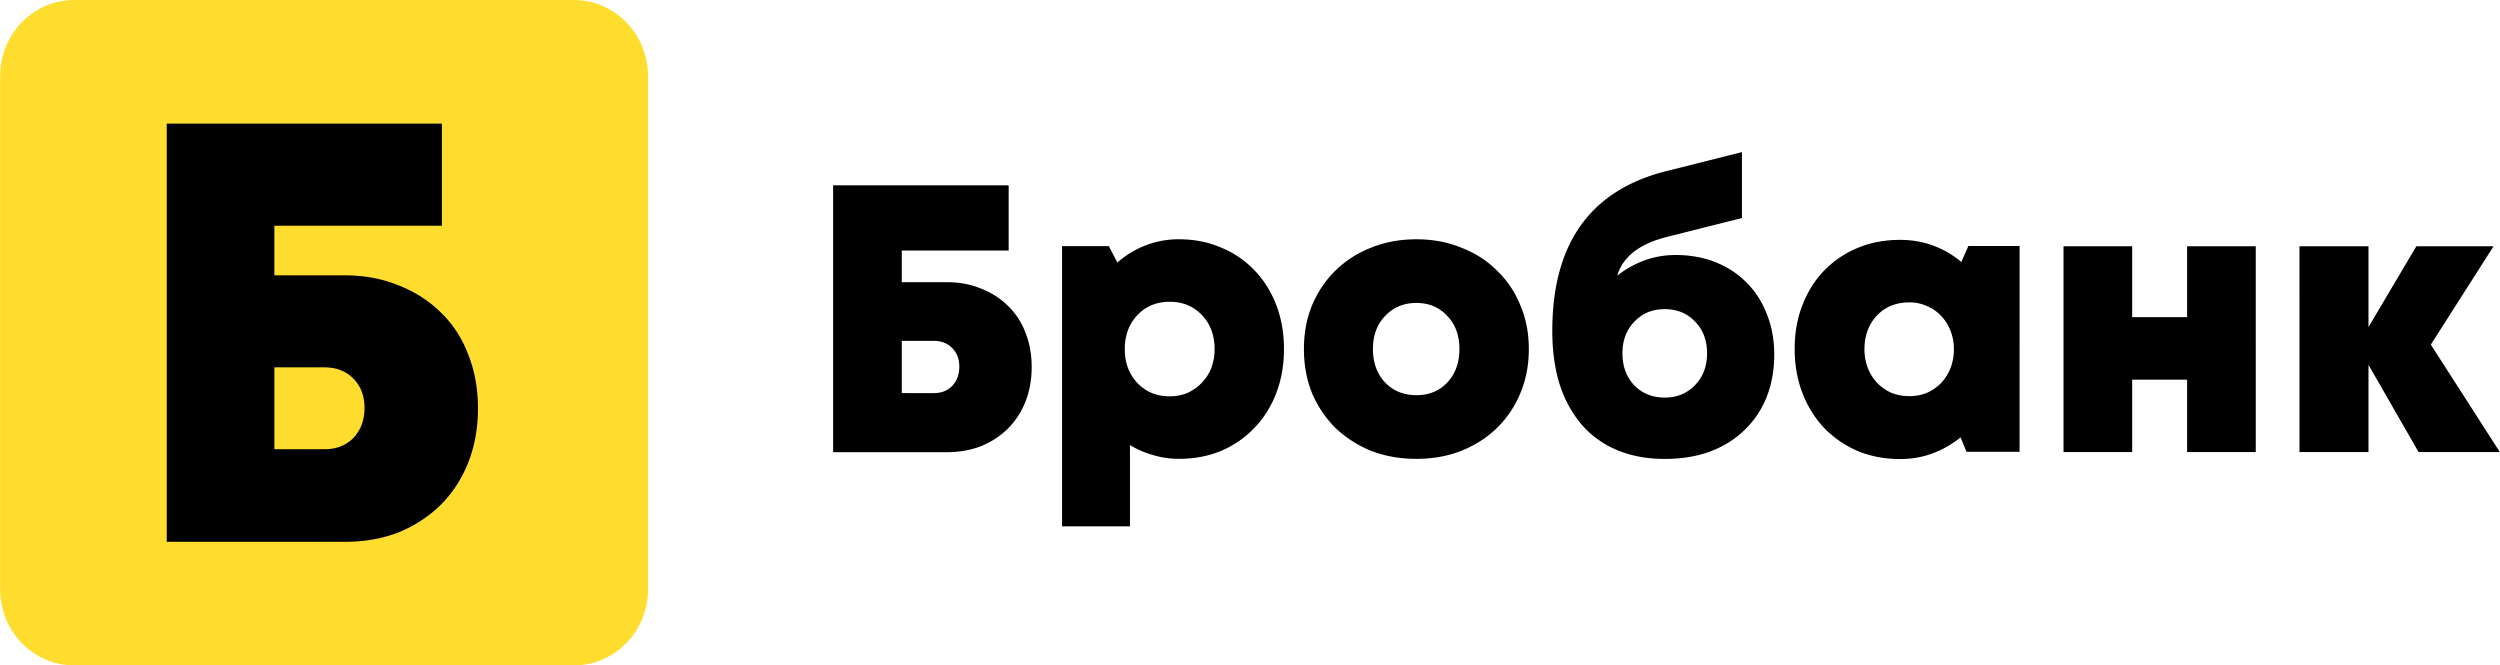
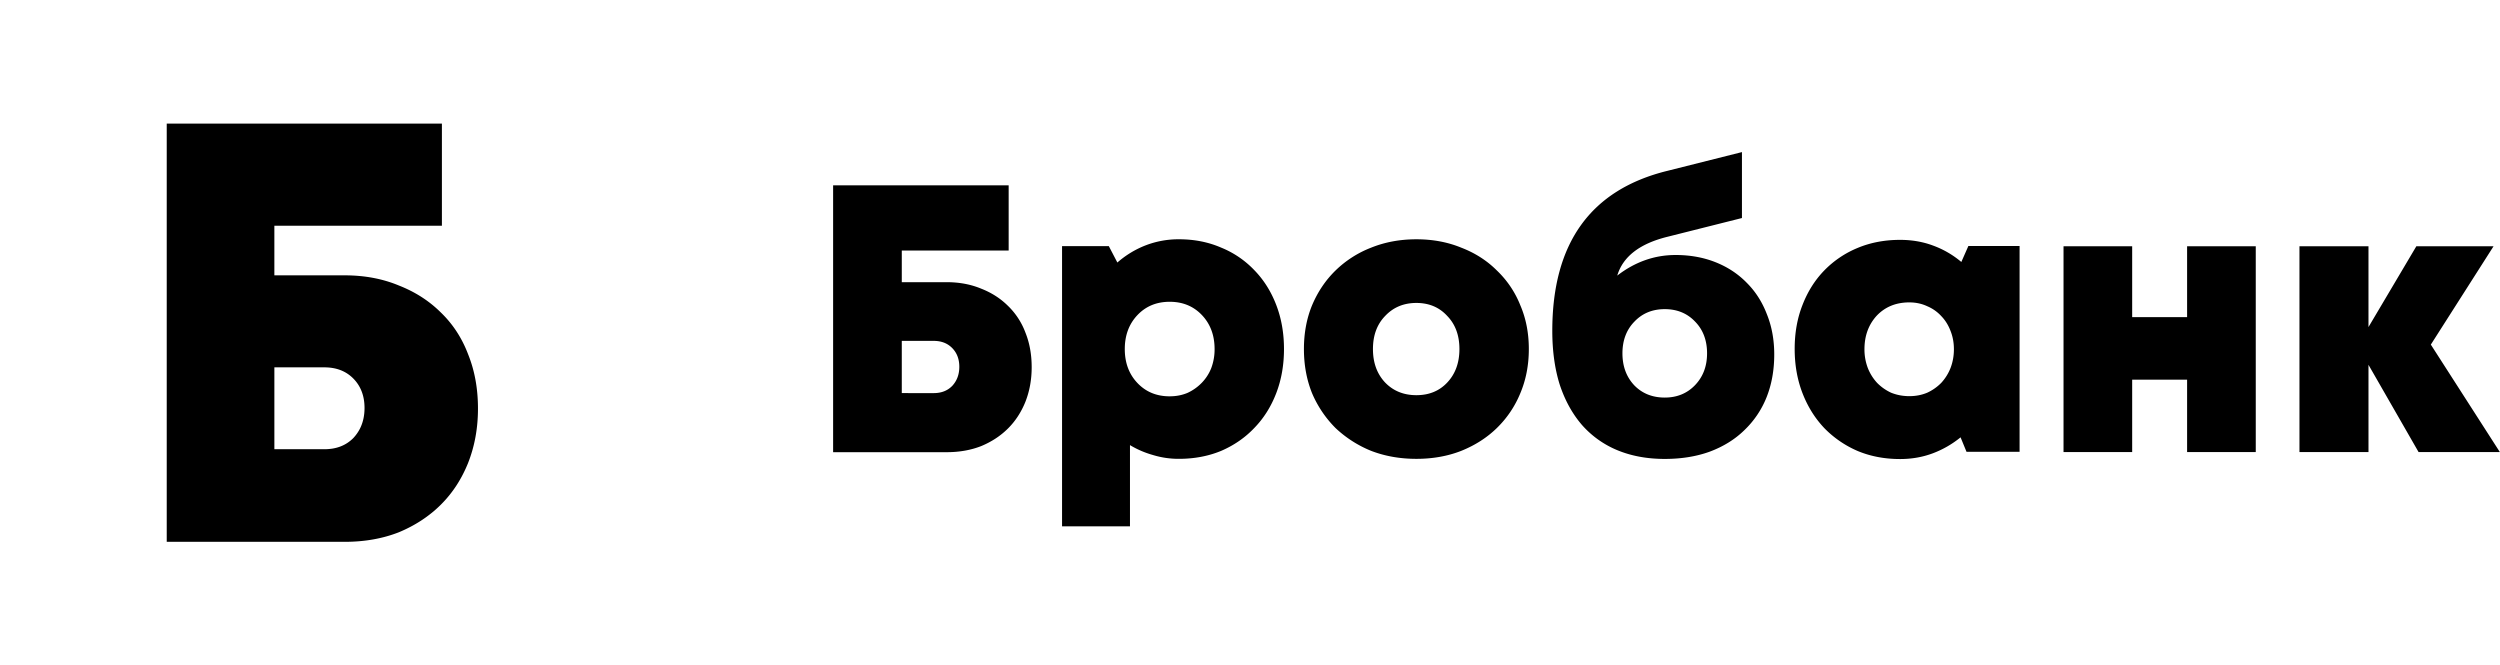
<svg xmlns="http://www.w3.org/2000/svg" width="263" height="70" fill="none">
-   <path fill="#FEDD2E" fill-rule="evenodd" d="M7.803 0h52.578c4.302 0 7.79 3.582 7.79 8v54c0 4.418-3.488 8-7.79 8H7.803c-4.302 0-7.79-3.582-7.79-8V8c0-4.418 3.488-8 7.79-8" clip-rule="evenodd" />
  <path fill="#000" fill-rule="evenodd" d="M41.96 30.034q-2.57-1.068-5.692-1.068h-7.405v-5.218h17.625V13H17.54v44h18.728q3.12 0 5.692-1.006 2.569-1.068 4.406-2.891a12.4 12.4 0 0 0 1.674-2.066q.696-1.077 1.203-2.334 1.04-2.64 1.04-5.72 0-3.143-1.04-5.72-.98-2.577-2.877-4.4-1.837-1.823-4.406-2.829m-4.772 16.03q-1.164 1.193-3.06 1.193h-5.264v-8.611h5.264q1.896 0 3.06 1.194 1.161 1.195 1.161 3.08 0 1.214-.48 2.169a4.3 4.3 0 0 1-.681.974m139.077-19.237q2.304 0 4.216.762 1.915.762 3.28 2.165 1.368 1.363 2.108 3.288.781 1.925.781 4.25 0 2.487-.82 4.532a9.8 9.8 0 0 1-2.342 3.449q-1.483 1.443-3.631 2.245-2.108.762-4.725.762-2.772 0-4.997-.922a10.1 10.1 0 0 1-3.709-2.647q-1.522-1.764-2.343-4.25-.78-2.486-.781-5.654 0-13.875 12.143-16.842L183.253 16v6.937l-7.808 1.965q-4.411 1.083-5.31 4.09 2.811-2.165 6.13-2.165m-1.133 14.997q1.915 0 3.163-1.283 1.288-1.324 1.288-3.368 0-2.046-1.249-3.329-1.248-1.323-3.202-1.323-1.95 0-3.201 1.323-1.249 1.284-1.25 3.328.001 2.045 1.25 3.369 1.25 1.283 3.201 1.283m-75.54-12.139q1.992 0 3.631.682 1.64.642 2.811 1.805a7.6 7.6 0 0 1 1.836 2.806q.663 1.644.663 3.65 0 1.965-.663 3.648-.665 1.644-1.836 2.807t-2.811 1.845q-1.64.642-3.63.642H87.644V19.5h18.467v6.857H94.868v3.328zm-1.366 11.67q1.21 0 1.952-.763.741-.802.742-2.005 0-1.203-.742-1.965t-1.952-.761h-3.358v5.493zm25.801-16.183q2.421 0 4.451.882a10 10 0 0 1 3.475 2.366q1.484 1.523 2.303 3.65.82 2.124.82 4.65t-.82 4.652-2.303 3.65q-1.444 1.523-3.475 2.405-2.03.842-4.451.842a9.2 9.2 0 0 1-2.733-.4 9.8 9.8 0 0 1-2.421-1.044v8.542h-7.145V25.894h4.92l.898 1.724a10 10 0 0 1 2.967-1.804 9.6 9.6 0 0 1 3.514-.642m-.976 16.52q1.016 0 1.874-.36a5 5 0 0 0 1.483-1.043 4.7 4.7 0 0 0 1.016-1.564 5.6 5.6 0 0 0 .351-2.005q0-2.165-1.327-3.568t-3.397-1.404q-2.068 0-3.397 1.404-1.327 1.403-1.327 3.569t1.327 3.568q1.329 1.404 3.397 1.404m21.189 5.735q2.186.842 4.763.842t4.724-.842q2.187-.882 3.749-2.406a10.8 10.8 0 0 0 2.459-3.649q.898-2.125.898-4.651 0-2.527-.898-4.612a10.3 10.3 0 0 0-2.459-3.649q-1.562-1.564-3.749-2.406-2.147-.882-4.724-.882t-4.763.882a11.1 11.1 0 0 0-3.748 2.406q-1.561 1.524-2.46 3.65-.859 2.085-.859 4.61 0 2.527.859 4.652a11.6 11.6 0 0 0 2.46 3.65 12 12 0 0 0 3.748 2.405m8.004-7.178q-1.249 1.324-3.241 1.323-1.991 0-3.279-1.323-1.289-1.363-1.289-3.529t1.289-3.488q1.288-1.363 3.279-1.363 1.993 0 3.241 1.363 1.288 1.323 1.288 3.489t-1.288 3.528m60.216 7.28V25.876h-5.386l-.742 1.684a9.8 9.8 0 0 0-2.968-1.724q-1.6-.602-3.476-.602-2.42 0-4.45.842a10.4 10.4 0 0 0-3.514 2.366q-1.484 1.523-2.304 3.65-.82 2.085-.82 4.61 0 2.527.82 4.652t2.304 3.69a10.9 10.9 0 0 0 3.514 2.405q2.03.842 4.45.842 1.835 0 3.437-.601a10.4 10.4 0 0 0 2.927-1.684l.625 1.523zm-9.721-6.215q-.86.36-1.873.361-1.017 0-1.915-.36a5 5 0 0 1-1.484-1.043 5 5 0 0 1-.975-1.564 5.5 5.5 0 0 1-.351-1.965q0-2.125 1.287-3.529 1.33-1.404 3.438-1.403 1.013 0 1.873.4a4.2 4.2 0 0 1 1.484 1.043q.625.642.975 1.564.352.882.353 1.925-.001 1.042-.353 1.965a5 5 0 0 1-.975 1.564 5 5 0 0 1-1.484 1.042m34.567-15.408V47.56h-7.223V39.94h-5.778v7.619h-7.222V25.906h7.222v7.459h5.778v-7.459zm11.859 12.471 5.272 9.183h8.55l-7.263-11.308 6.599-10.346h-8.122l-5.036 8.501v-8.5h-7.261V47.56h7.261z" clip-rule="evenodd" />
</svg>